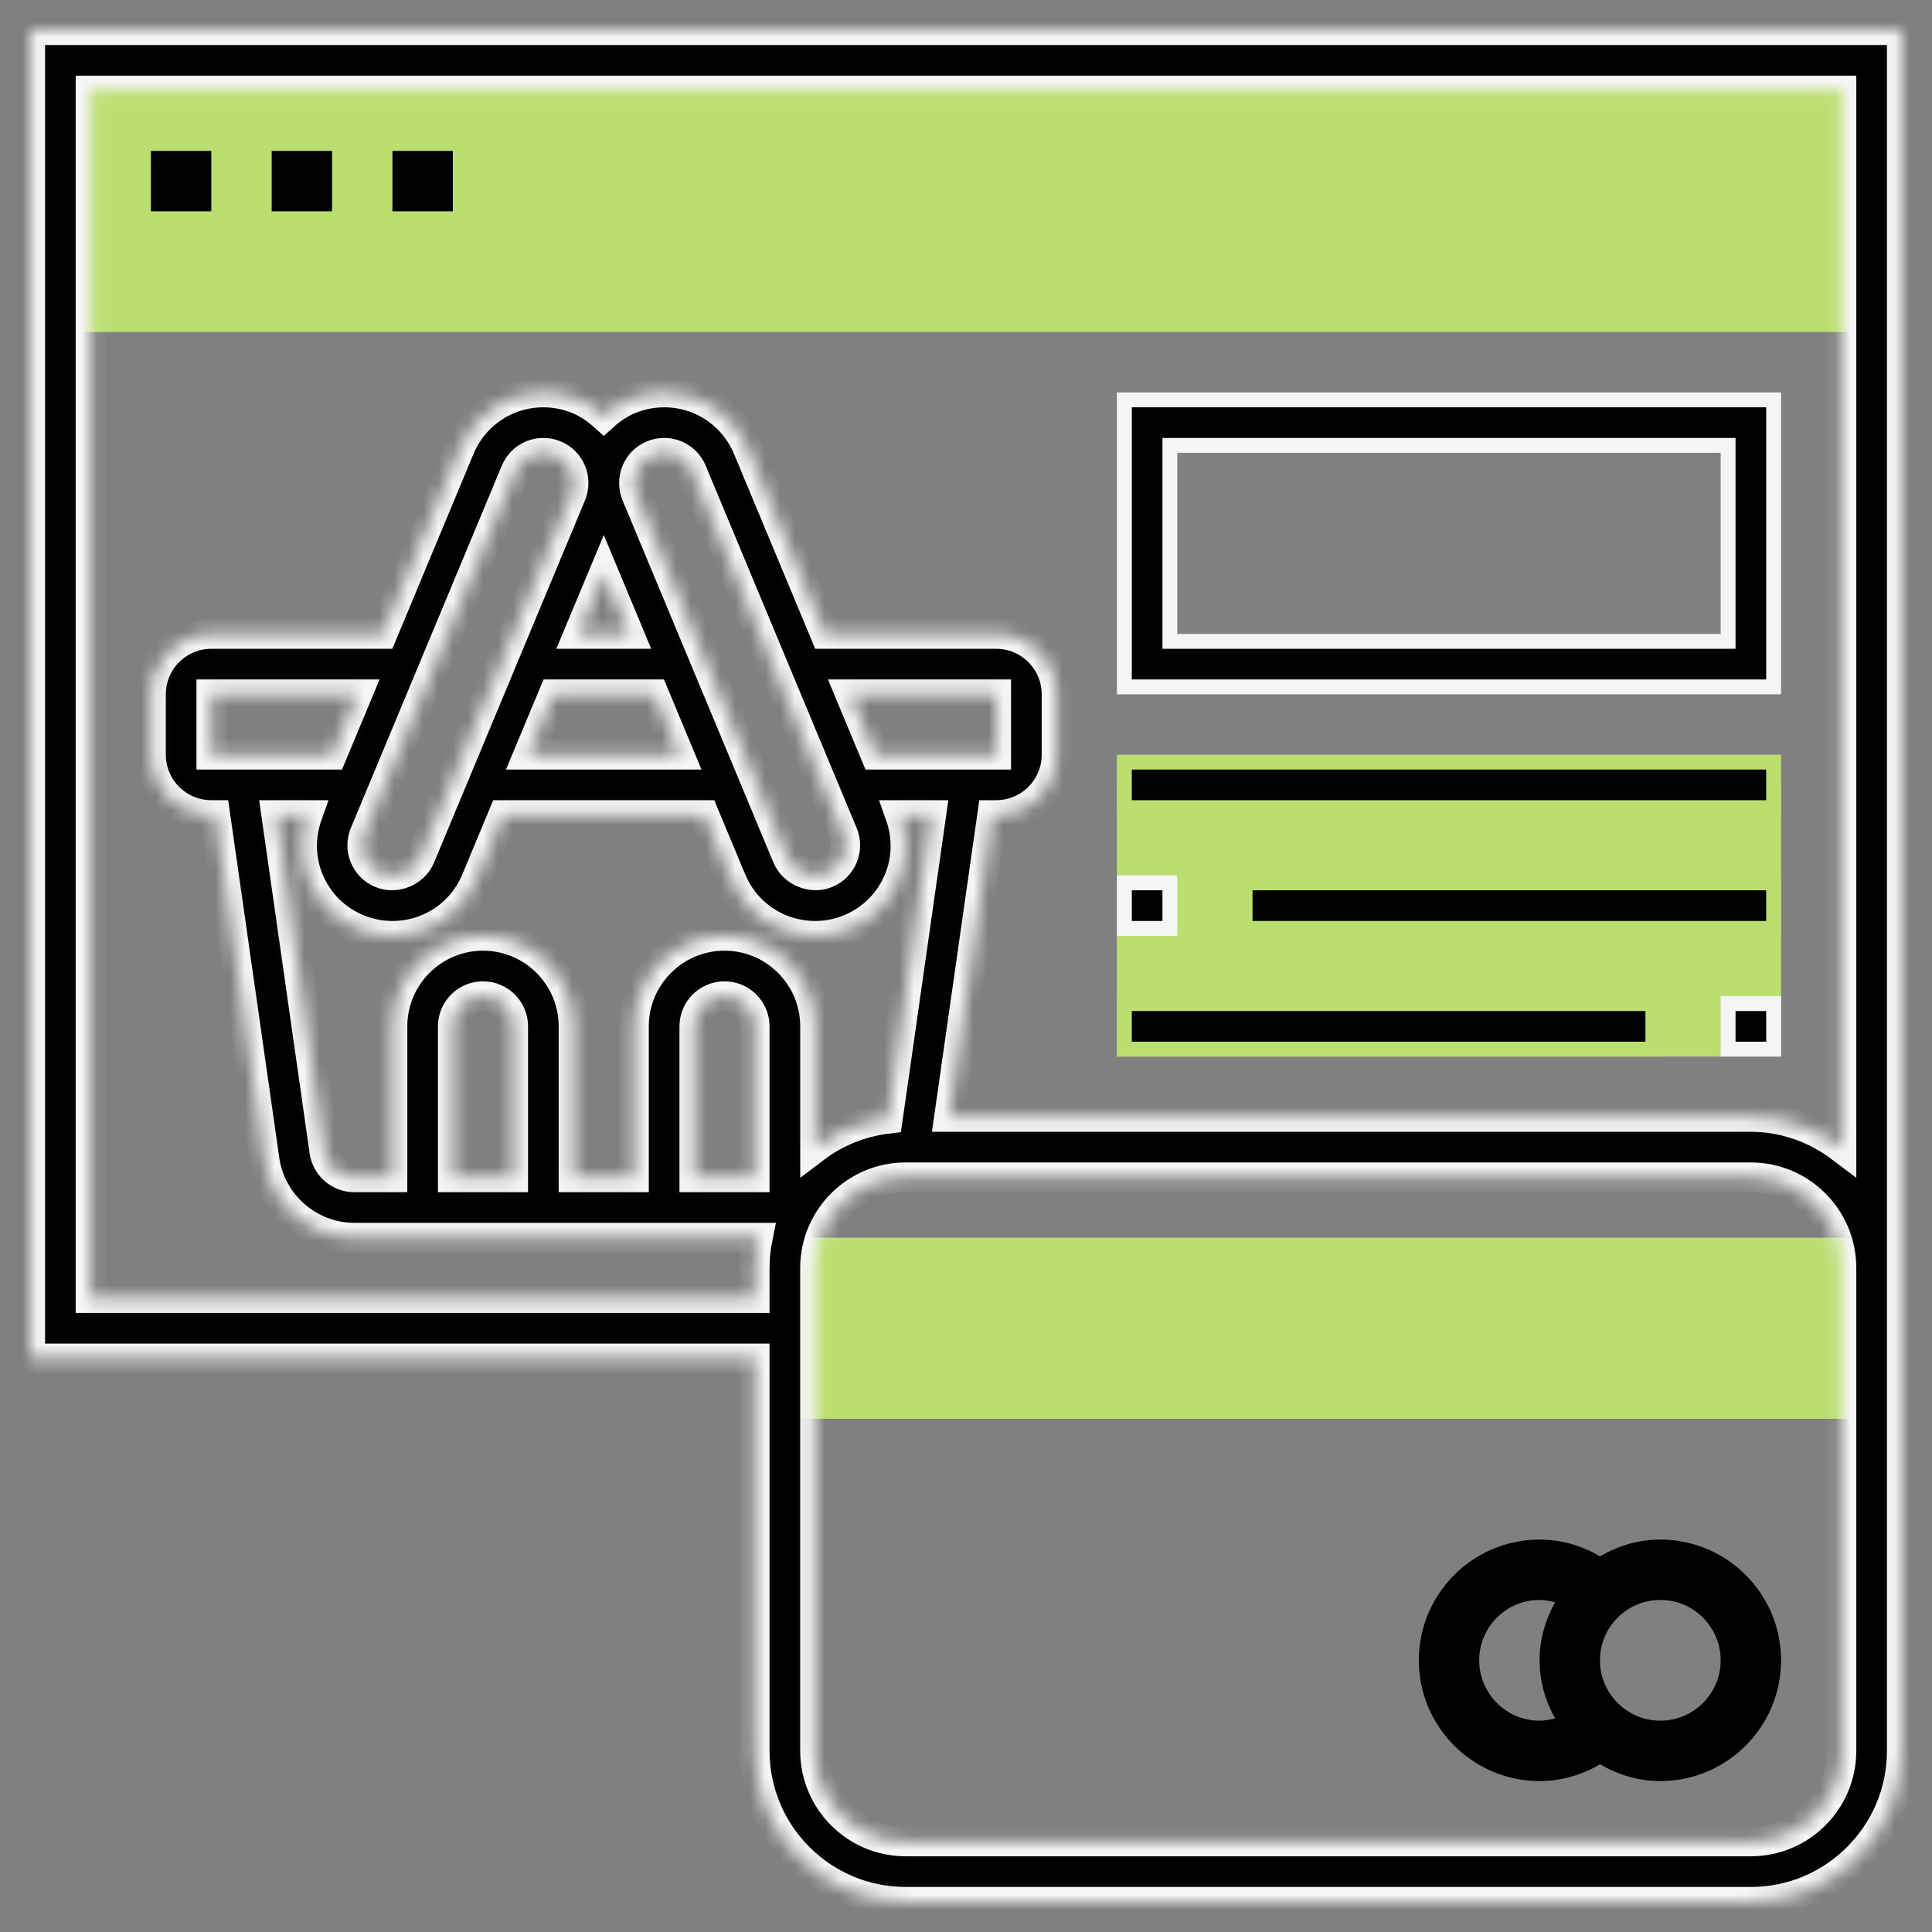
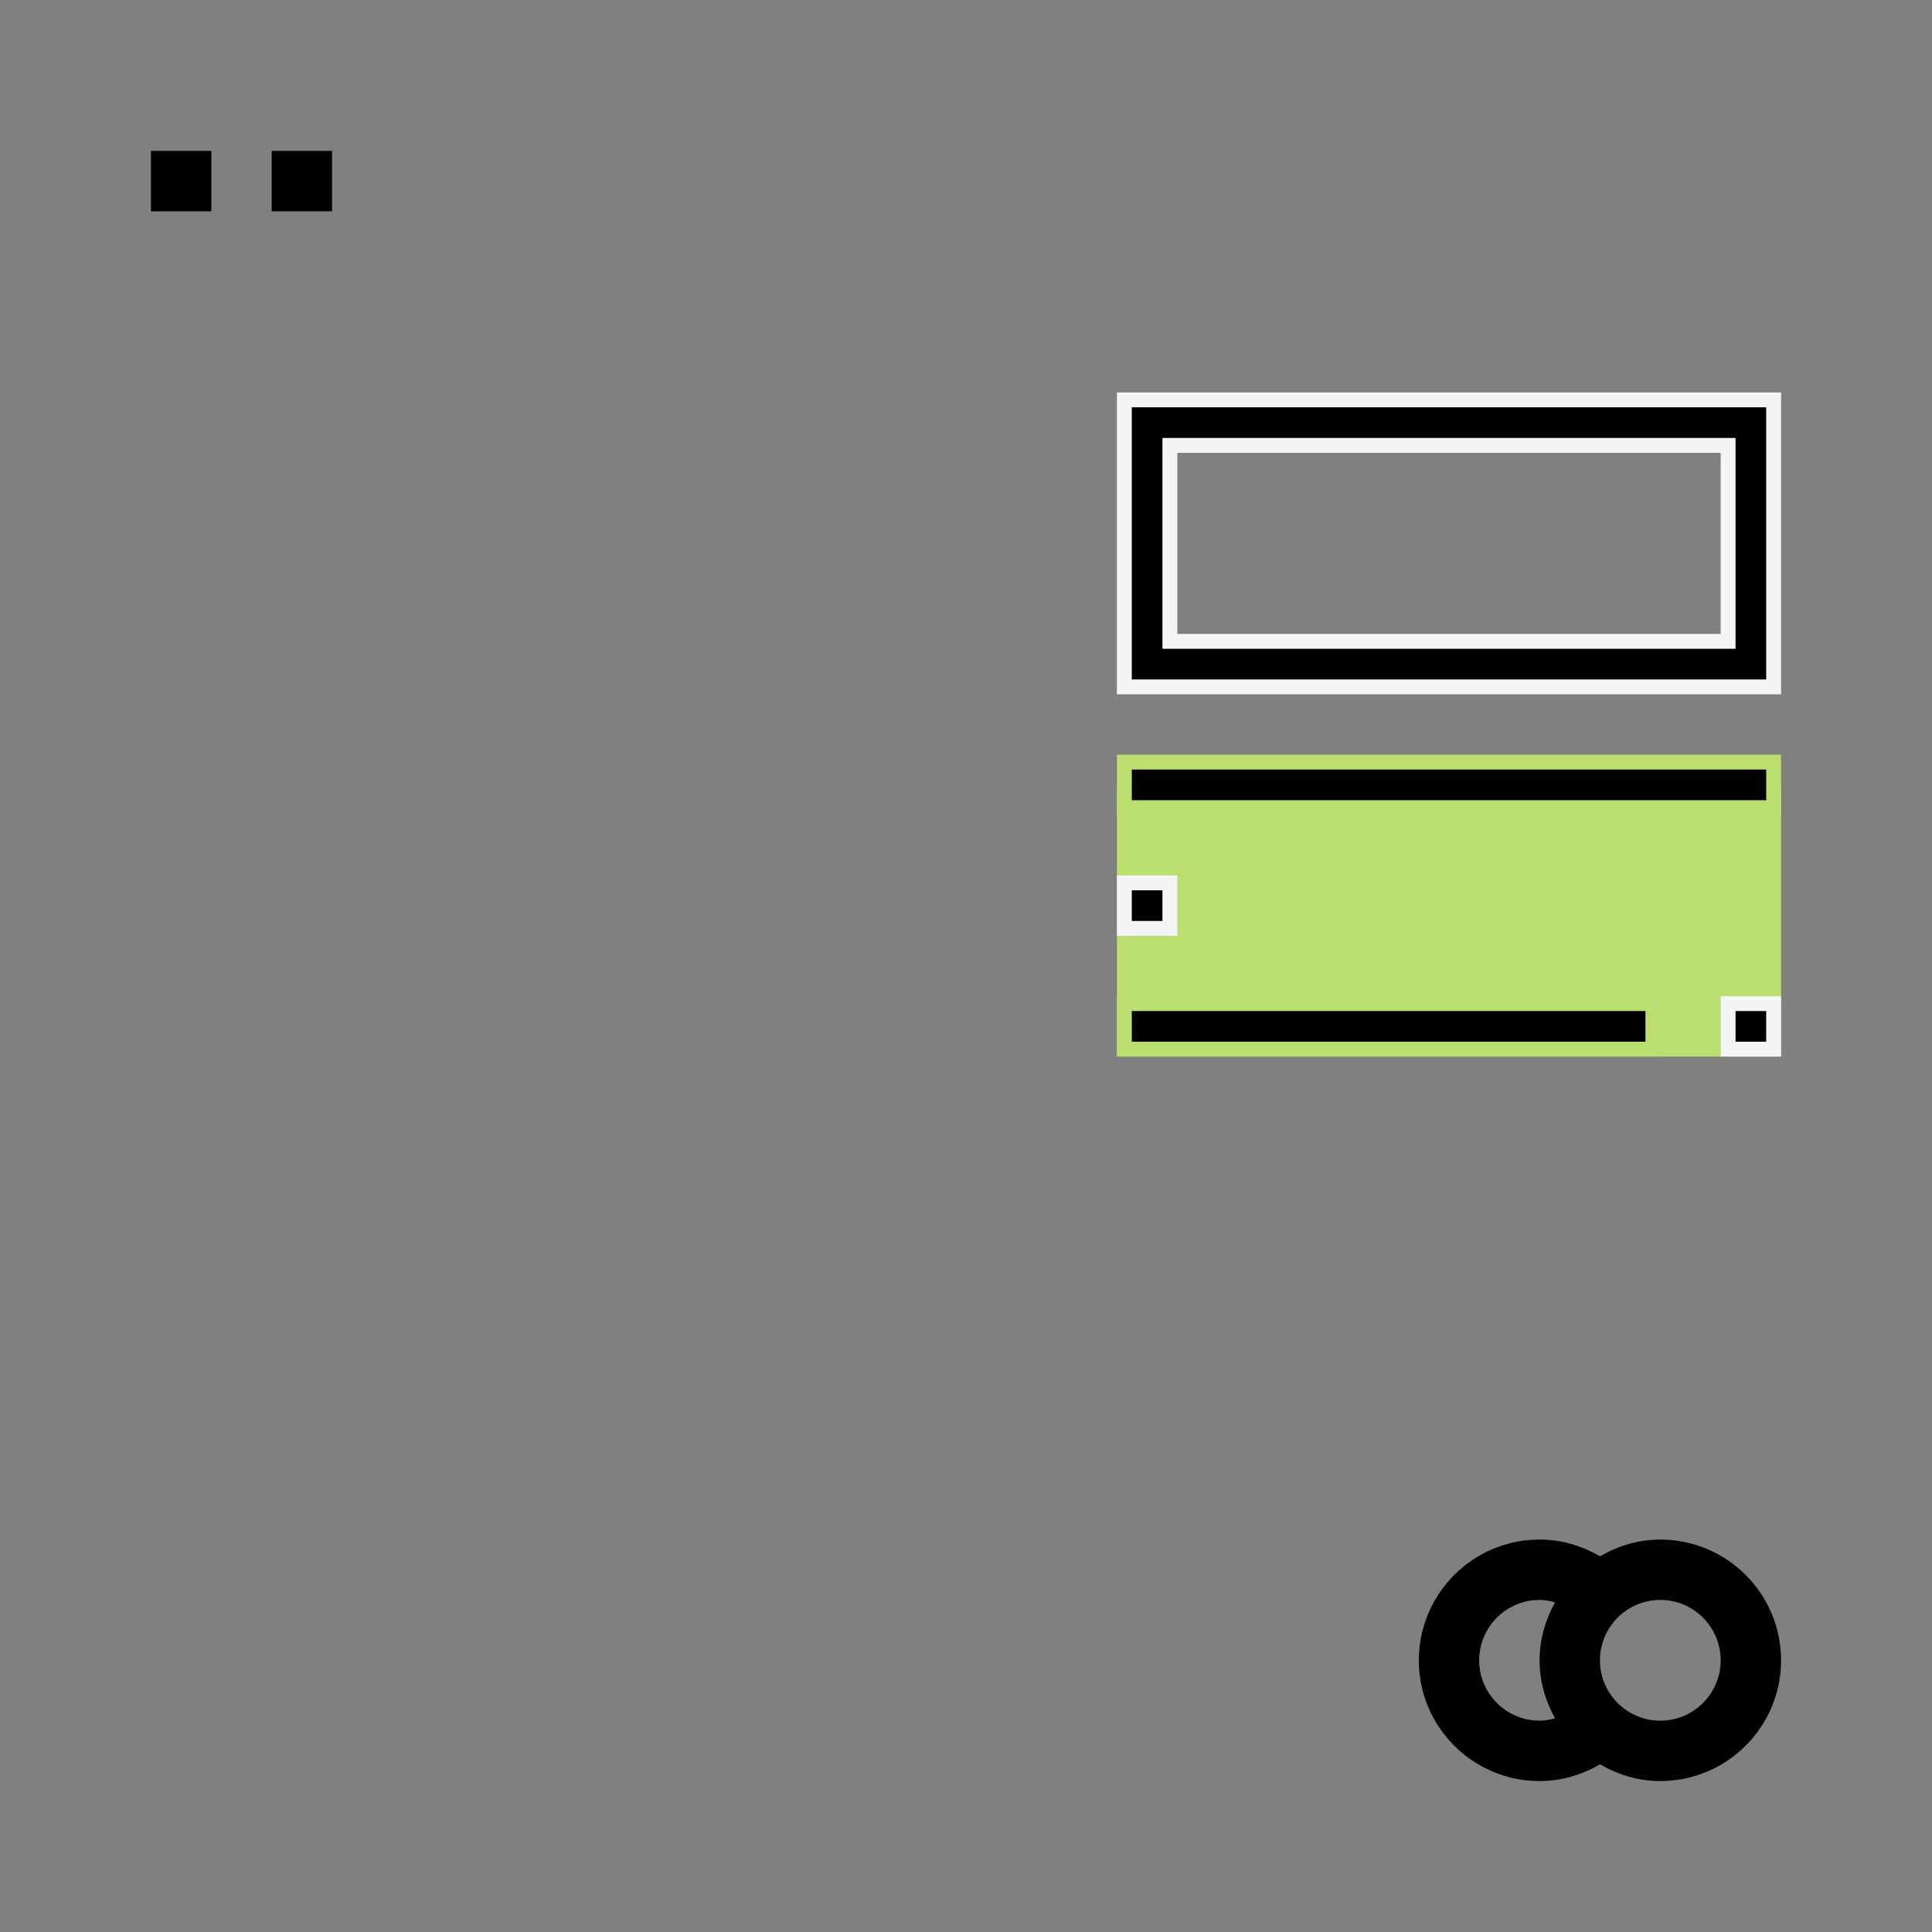
<svg xmlns="http://www.w3.org/2000/svg" width="130" height="130" viewBox="0 0 130 130" fill="none">
  <rect x="0" y="0" width="130" height="130" fill="#808080" stroke="none" />
-   <path d="M125.938 22.344H4.062V4.062H125.938V22.344Z" fill="#BBDE71" />
-   <path d="M125.938 95.469H52.812V83.281H125.938V95.469Z" fill="#BBDE71" />
  <path d="M75.156 52.812H119.844V71.094H75.156V52.812Z" fill="#BBDE71" />
  <mask id="path-4-inside-1_1246_5985" fill="white">
    <path d="M2.031 2.031V91.406H50.781V117.812C50.781 123.413 55.337 127.969 60.938 127.969H117.812C123.413 127.969 127.969 123.413 127.969 117.812V89.375V85.312V2.031H2.031ZM6.094 87.344V6.094H123.906V77.24C122.204 75.951 120.108 75.156 117.812 75.156H63.861L66.763 54.844H67.031C69.272 54.844 71.094 53.022 71.094 50.781V46.719C71.094 44.478 69.272 42.656 67.031 42.656H55.52L50.314 30.162C49.365 27.881 47.16 26.406 44.69 26.406C43.883 26.406 43.095 26.565 42.346 26.875C41.7 27.144 41.131 27.532 40.625 27.987C40.119 27.534 39.55 27.144 38.903 26.873C38.153 26.563 37.367 26.406 36.562 26.406C34.094 26.406 31.887 27.881 30.938 30.16L25.732 42.656H14.219C11.978 42.656 10.156 44.478 10.156 46.719V50.781C10.156 53.022 11.978 54.844 14.219 54.844H14.487L17.802 78.051C18.23 81.033 20.822 83.281 23.835 83.281H50.986C50.852 83.937 50.781 84.618 50.781 85.312V87.344H6.094ZM50.781 79.219H46.719V69.062C46.719 67.941 47.629 67.031 48.75 67.031C49.871 67.031 50.781 67.941 50.781 69.062V79.219ZM48.75 62.969C45.39 62.969 42.656 65.703 42.656 69.062V79.219H38.594V69.062C38.594 65.703 35.86 62.969 32.5 62.969C29.14 62.969 26.406 65.703 26.406 69.062V79.219H23.835C22.831 79.219 21.966 78.469 21.826 77.476L18.592 54.844H20.688C20.183 56.264 20.197 57.793 20.774 59.195C21.391 60.7 22.561 61.876 24.062 62.502C24.804 62.812 25.594 62.971 26.406 62.971C28.878 62.971 31.086 61.496 32.033 59.219L33.855 54.844H47.395L49.219 59.219C50.168 61.498 52.376 62.971 54.846 62.971C55.656 62.971 56.446 62.814 57.19 62.504C58.691 61.874 59.859 60.702 60.48 59.197C61.057 57.797 61.069 56.266 60.564 54.844H62.658L59.739 75.278C57.913 75.498 56.243 76.182 54.846 77.24V69.062C54.844 65.703 52.11 62.969 48.75 62.969ZM34.531 79.219H30.469V69.062C30.469 67.941 31.379 67.031 32.5 67.031C33.621 67.031 34.531 67.941 34.531 69.062V79.219ZM58.904 50.781L57.212 46.719H67.031V50.781H58.904ZM56.717 56.093C56.928 56.597 56.928 57.149 56.723 57.649C56.511 58.159 56.132 58.541 55.622 58.754C54.639 59.168 53.389 58.669 52.967 57.657L42.813 33.282C42.711 33.038 42.662 32.784 42.66 32.528C42.66 32.514 42.66 32.502 42.66 32.488C42.662 32.23 42.709 31.974 42.811 31.728C43.02 31.218 43.4 30.838 43.907 30.625C44.157 30.522 44.421 30.469 44.69 30.469C45.51 30.469 46.245 30.96 46.562 31.722L56.717 56.093ZM37.241 46.719H44.009L45.701 50.781H35.547L37.241 46.719ZM42.317 42.656H38.935L40.627 38.598L42.317 42.656ZM38.592 32.528C38.588 32.784 38.539 33.04 38.439 33.284L28.281 57.659C27.863 58.669 26.626 59.174 25.628 58.754C25.118 58.543 24.739 58.161 24.529 57.649C24.322 57.149 24.324 56.597 24.533 56.095L34.688 31.722C35.005 30.96 35.742 30.469 36.562 30.469C36.831 30.469 37.095 30.522 37.343 30.625C37.852 30.836 38.232 31.22 38.443 31.73C38.545 31.974 38.592 32.232 38.594 32.49C38.594 32.502 38.592 32.516 38.592 32.528ZM22.346 50.781H14.219V46.719H24.04L22.346 50.781ZM123.906 117.812C123.906 121.172 121.172 123.906 117.812 123.906H60.938C57.578 123.906 54.844 121.172 54.844 117.812V85.312C54.844 81.953 57.578 79.219 60.938 79.219H117.812C121.172 79.219 123.906 81.953 123.906 85.312V89.375V117.812Z" />
  </mask>
-   <path d="M2.031 2.031V91.406H50.781V117.812C50.781 123.413 55.337 127.969 60.938 127.969H117.812C123.413 127.969 127.969 123.413 127.969 117.812V89.375V85.312V2.031H2.031ZM6.094 87.344V6.094H123.906V77.24C122.204 75.951 120.108 75.156 117.812 75.156H63.861L66.763 54.844H67.031C69.272 54.844 71.094 53.022 71.094 50.781V46.719C71.094 44.478 69.272 42.656 67.031 42.656H55.52L50.314 30.162C49.365 27.881 47.16 26.406 44.69 26.406C43.883 26.406 43.095 26.565 42.346 26.875C41.7 27.144 41.131 27.532 40.625 27.987C40.119 27.534 39.55 27.144 38.903 26.873C38.153 26.563 37.367 26.406 36.562 26.406C34.094 26.406 31.887 27.881 30.938 30.16L25.732 42.656H14.219C11.978 42.656 10.156 44.478 10.156 46.719V50.781C10.156 53.022 11.978 54.844 14.219 54.844H14.487L17.802 78.051C18.23 81.033 20.822 83.281 23.835 83.281H50.986C50.852 83.937 50.781 84.618 50.781 85.312V87.344H6.094ZM50.781 79.219H46.719V69.062C46.719 67.941 47.629 67.031 48.75 67.031C49.871 67.031 50.781 67.941 50.781 69.062V79.219ZM48.75 62.969C45.39 62.969 42.656 65.703 42.656 69.062V79.219H38.594V69.062C38.594 65.703 35.86 62.969 32.5 62.969C29.14 62.969 26.406 65.703 26.406 69.062V79.219H23.835C22.831 79.219 21.966 78.469 21.826 77.476L18.592 54.844H20.688C20.183 56.264 20.197 57.793 20.774 59.195C21.391 60.7 22.561 61.876 24.062 62.502C24.804 62.812 25.594 62.971 26.406 62.971C28.878 62.971 31.086 61.496 32.033 59.219L33.855 54.844H47.395L49.219 59.219C50.168 61.498 52.376 62.971 54.846 62.971C55.656 62.971 56.446 62.814 57.19 62.504C58.691 61.874 59.859 60.702 60.48 59.197C61.057 57.797 61.069 56.266 60.564 54.844H62.658L59.739 75.278C57.913 75.498 56.243 76.182 54.846 77.24V69.062C54.844 65.703 52.11 62.969 48.75 62.969ZM34.531 79.219H30.469V69.062C30.469 67.941 31.379 67.031 32.5 67.031C33.621 67.031 34.531 67.941 34.531 69.062V79.219ZM58.904 50.781L57.212 46.719H67.031V50.781H58.904ZM56.717 56.093C56.928 56.597 56.928 57.149 56.723 57.649C56.511 58.159 56.132 58.541 55.622 58.754C54.639 59.168 53.389 58.669 52.967 57.657L42.813 33.282C42.711 33.038 42.662 32.784 42.66 32.528C42.66 32.514 42.66 32.502 42.66 32.488C42.662 32.23 42.709 31.974 42.811 31.728C43.02 31.218 43.4 30.838 43.907 30.625C44.157 30.522 44.421 30.469 44.69 30.469C45.51 30.469 46.245 30.96 46.562 31.722L56.717 56.093ZM37.241 46.719H44.009L45.701 50.781H35.547L37.241 46.719ZM42.317 42.656H38.935L40.627 38.598L42.317 42.656ZM38.592 32.528C38.588 32.784 38.539 33.04 38.439 33.284L28.281 57.659C27.863 58.669 26.626 59.174 25.628 58.754C25.118 58.543 24.739 58.161 24.529 57.649C24.322 57.149 24.324 56.597 24.533 56.095L34.688 31.722C35.005 30.96 35.742 30.469 36.562 30.469C36.831 30.469 37.095 30.522 37.343 30.625C37.852 30.836 38.232 31.22 38.443 31.73C38.545 31.974 38.592 32.232 38.594 32.49C38.594 32.502 38.592 32.516 38.592 32.528ZM22.346 50.781H14.219V46.719H24.04L22.346 50.781ZM123.906 117.812C123.906 121.172 121.172 123.906 117.812 123.906H60.938C57.578 123.906 54.844 121.172 54.844 117.812V85.312C54.844 81.953 57.578 79.219 60.938 79.219H117.812C121.172 79.219 123.906 81.953 123.906 85.312V89.375V117.812Z" fill="black" stroke="#F5F5F5" stroke-width="2" mask="url(#path-4-inside-1_1246_5985)" />
  <path d="M10.156 10.156H14.219V14.219H10.156V10.156Z" fill="black" />
  <path d="M18.281 10.156H22.344V14.219H18.281V10.156Z" fill="black" />
-   <path d="M26.406 10.156H30.469V14.219H26.406V10.156Z" fill="black" />
  <path d="M111.719 103.594C110.234 103.594 108.861 104.022 107.66 104.721C106.427 103.996 105.03 103.594 103.594 103.594C99.113 103.594 95.469 107.238 95.469 111.719C95.469 116.2 99.113 119.844 103.594 119.844C105.03 119.844 106.427 119.442 107.66 118.716C108.861 119.415 110.234 119.844 111.719 119.844C116.2 119.844 119.844 116.2 119.844 111.719C119.844 107.238 116.2 103.594 111.719 103.594ZM99.531 111.719C99.531 109.478 101.353 107.656 103.594 107.656C103.949 107.656 104.297 107.721 104.636 107.817C103.992 108.979 103.594 110.297 103.594 111.719C103.594 113.141 103.992 114.459 104.636 115.621C104.297 115.716 103.949 115.781 103.594 115.781C101.353 115.781 99.531 113.959 99.531 111.719ZM111.719 115.781C109.478 115.781 107.656 113.959 107.656 111.719C107.656 109.478 109.478 107.656 111.719 107.656C113.959 107.656 115.781 109.478 115.781 111.719C115.781 113.959 113.959 115.781 111.719 115.781Z" fill="black" />
  <path d="M115.781 43.156H116.281V42.656V30.469V29.969H115.781H79.219H78.719V30.469V42.656V43.156H79.219H115.781ZM75.656 26.906H119.344V46.219H75.656V26.906Z" fill="black" stroke="#F5F5F5" />
  <path d="M75.656 51.281H119.344V54.344H75.656V51.281Z" fill="black" stroke="#BBDE71" />
  <path d="M75.656 59.406H78.719V62.469H75.656V59.406Z" fill="black" stroke="#F5F5F5" />
-   <path d="M83.781 59.406H119.344V62.469H83.781V59.406Z" fill="black" stroke="#BBDE71" />
  <path d="M116.281 67.531H119.344V70.594H116.281V67.531Z" fill="black" stroke="#F5F5F5" />
  <path d="M75.656 67.531H111.219V70.594H75.656V67.531Z" fill="black" stroke="#BBDE71" />
</svg>